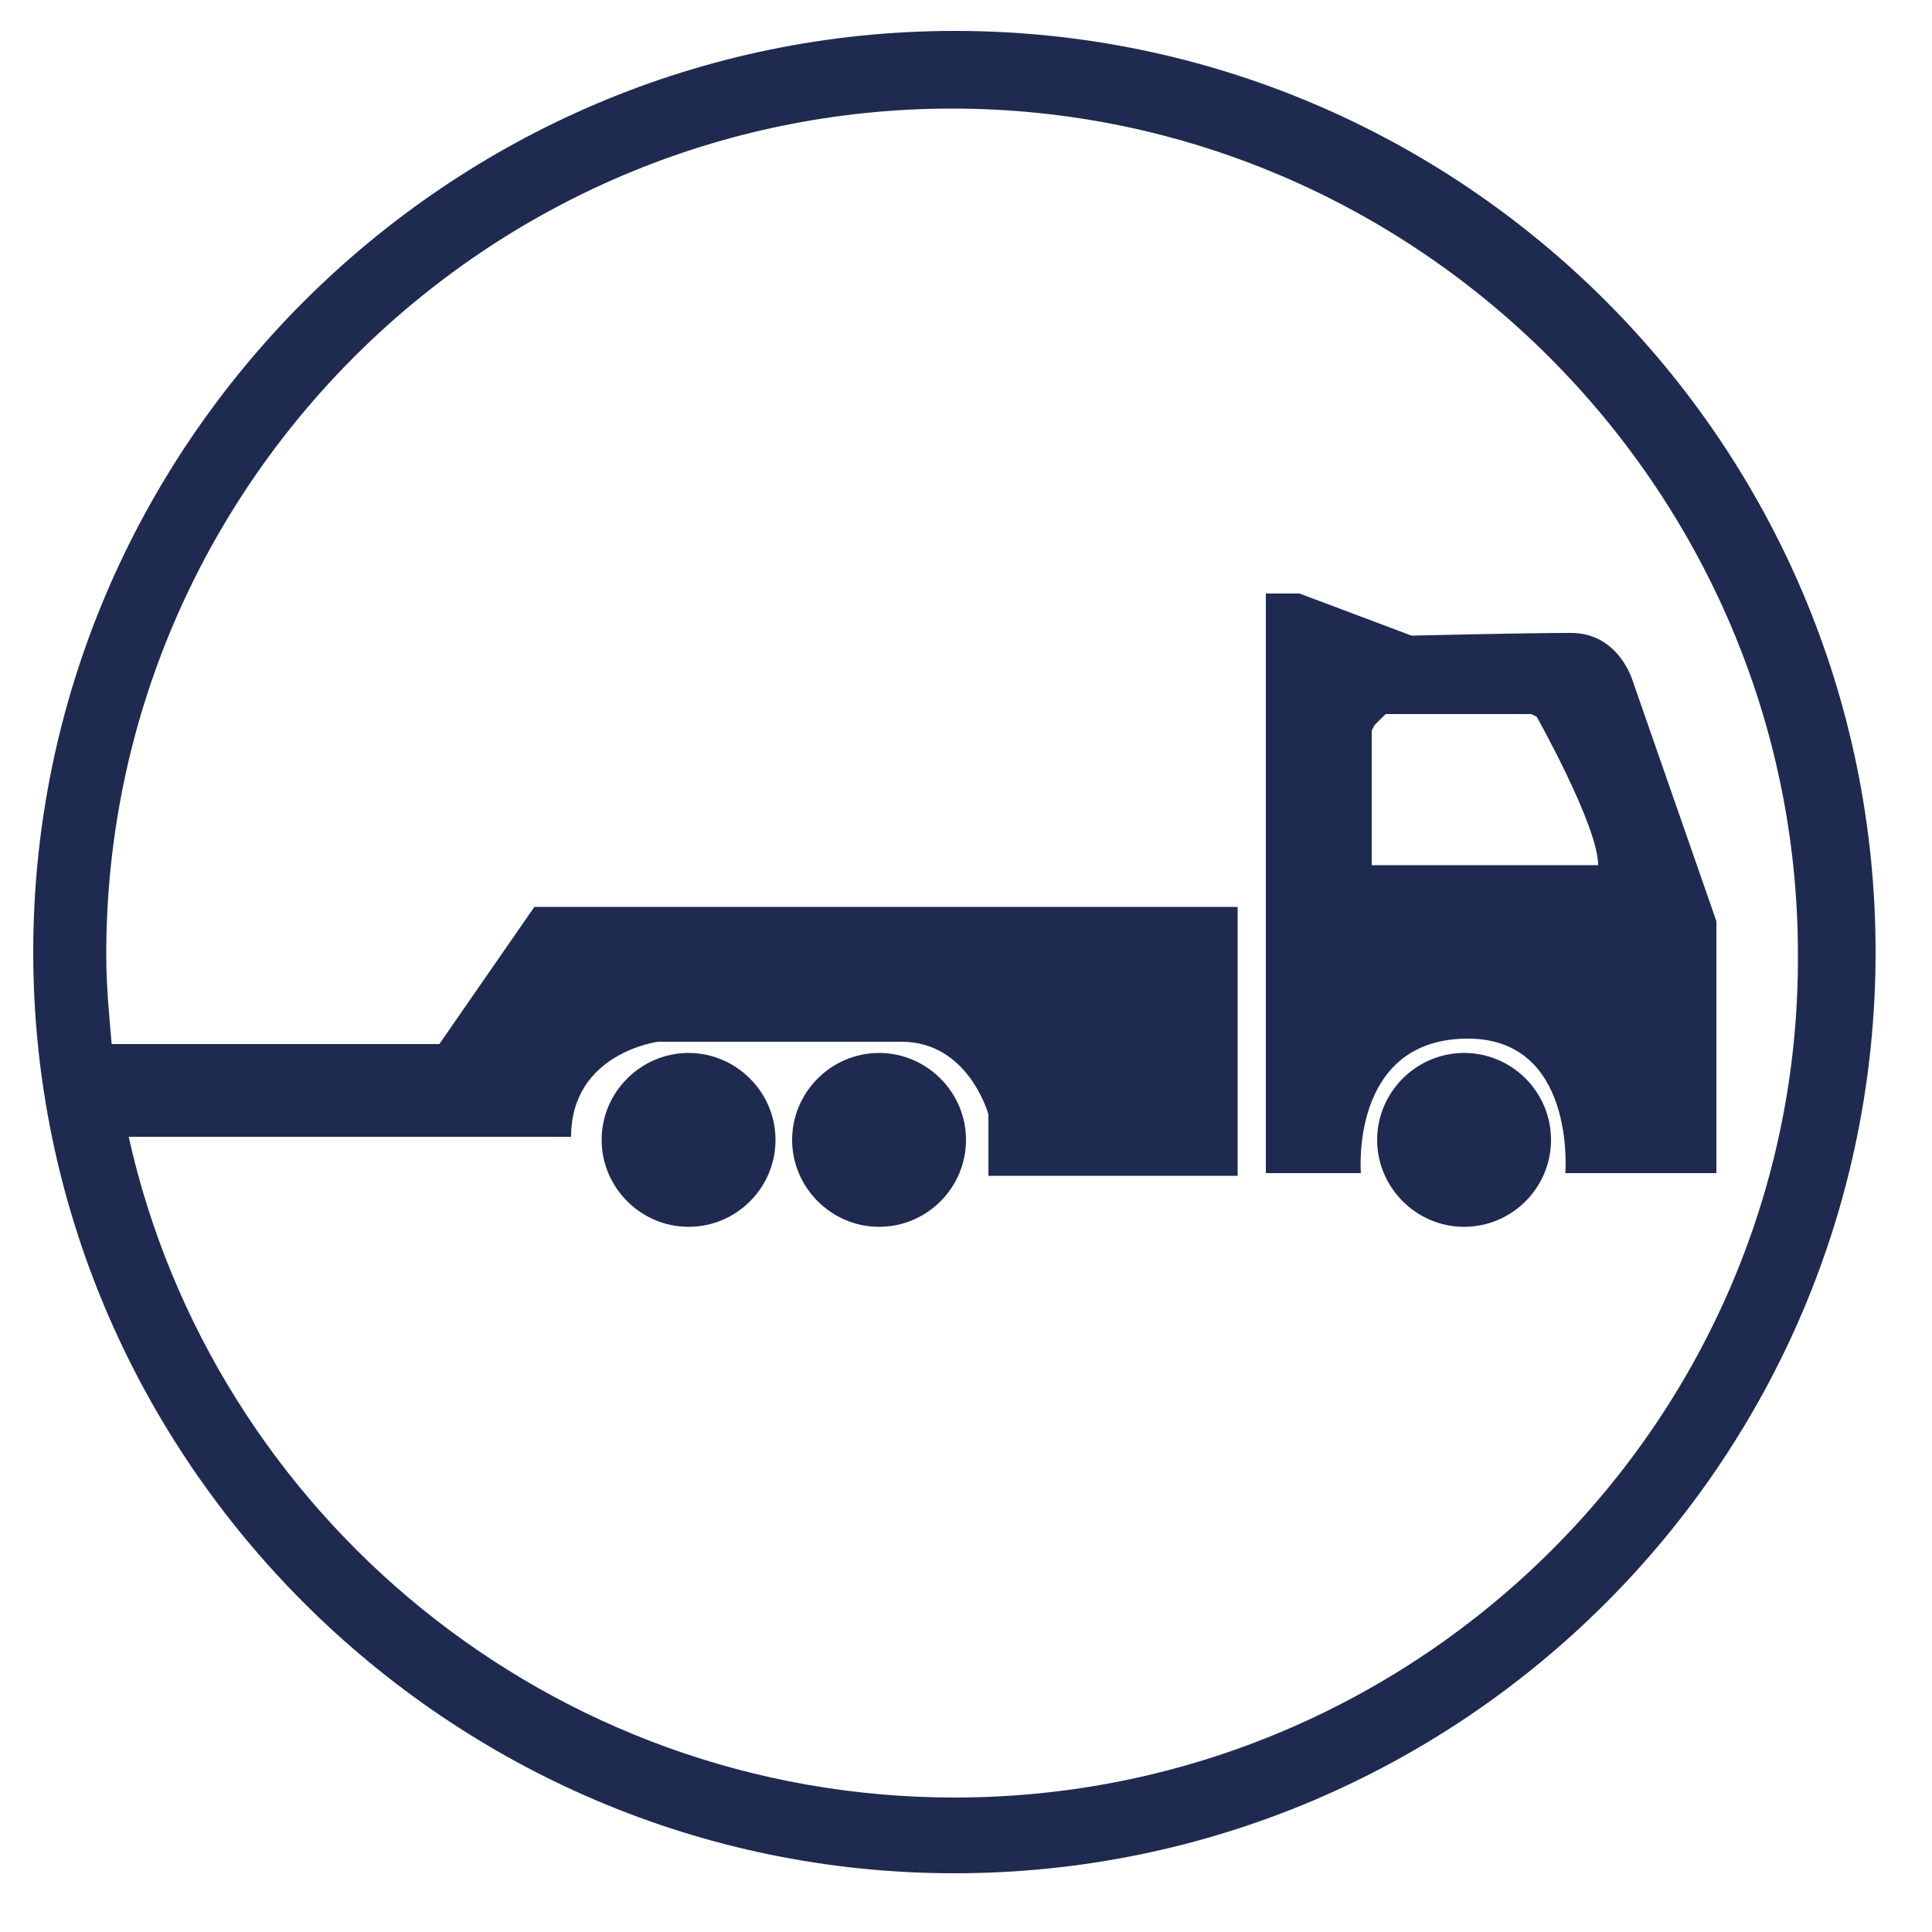
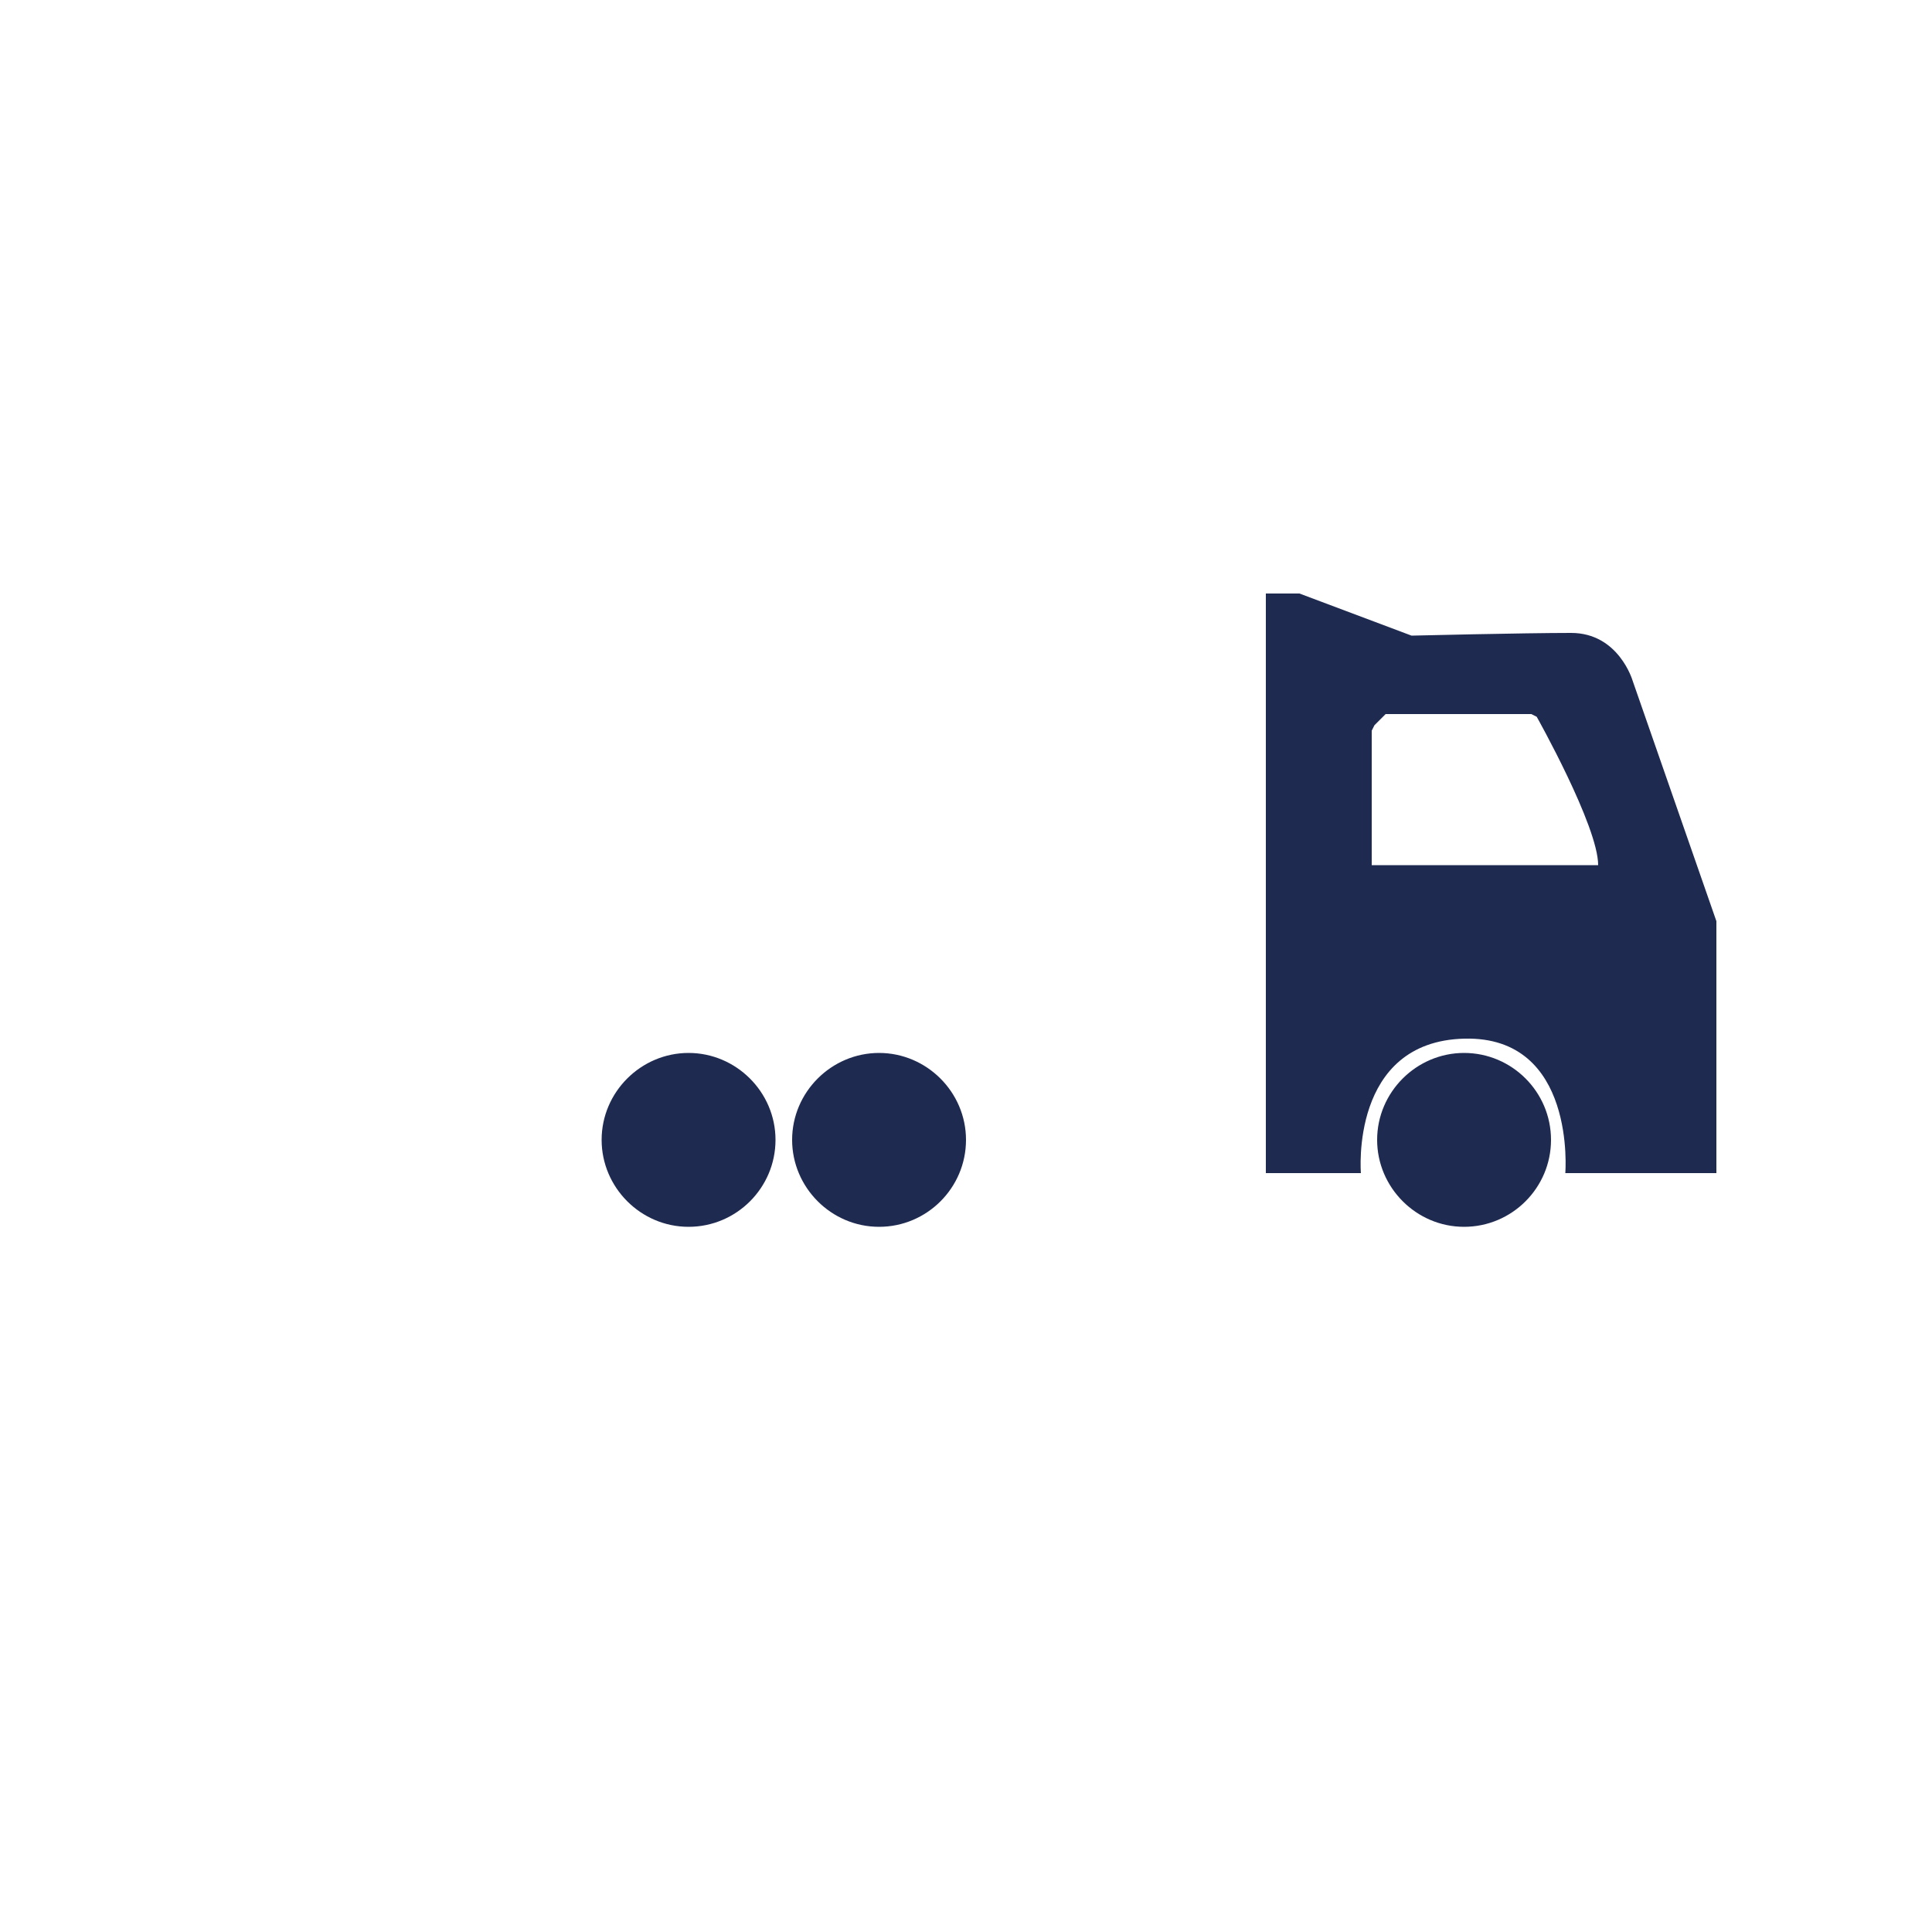
<svg xmlns="http://www.w3.org/2000/svg" version="1.1" id="Ebene_1" x="0px" y="0px" viewBox="0 0 500 500" style="enable-background:new 0 0 500 500;" xml:space="preserve">
  <style type="text/css">
	.st0{fill:#1F2A51;}
</style>
-   <path class="st0" d="M247.1,8C115.9,8,8.6,115.2,8.6,246.4s107.3,238.4,238.4,238.4s238.4-106.5,238.4-238.4S378.2,8,247.1,8z   M247.1,465.2c-104.4,0-192-73.2-213.8-171h114.5c0-21.7,22.5-24.6,22.5-24.6h63c17.4,0,22.5,18.8,22.5,18.8v15.9h64.5v-69.6H138.3  l-24.6,35.5H28.9c-0.7-8-1.4-15.2-1.4-23.2c0-121,98.6-218.9,218.9-218.9s218.9,98.6,218.9,218.9  C465.9,367.4,367.3,465.2,247.1,465.2z" />
  <path class="st0" d="M178.2,272.5c-12.3,0-22.5,10.1-22.5,22.5c0,12.3,10.1,22.5,22.5,22.5s22.5-10.1,22.5-22.5  C200.7,282.6,190.5,272.5,178.2,272.5z M227.5,272.5c-12.3,0-22.5,10.1-22.5,22.5c0,12.3,10.1,22.5,22.5,22.5s22.5-10.1,22.5-22.5  C250,282.6,239.8,272.5,227.5,272.5z M378.9,272.5c-12.3,0-22.5,10.1-22.5,22.5c0,12.3,10.1,22.5,22.5,22.5s22.5-10.1,22.5-22.5  C401.4,282.6,391.3,272.5,378.9,272.5z M444.2,303.6v-65.2l-21.7-62.3c0,0-3.6-12.3-15.9-12.3s-41.3,0.7-41.3,0.7l-29-10.9h-8.7v150  h24.6c0,0-2.9-34.1,26.8-34.8c29-0.7,26.1,34.8,26.1,34.8H444.2z M355,223.9v-34.8l0.7-1.4l2.9-2.9h37.7l1.4,0.7  c0,0,15.9,28.3,15.9,38.4H355L355,223.9z" />
  <g>
</g>
  <g>
</g>
  <g>
</g>
  <g>
</g>
  <g>
</g>
  <g>
</g>
</svg>